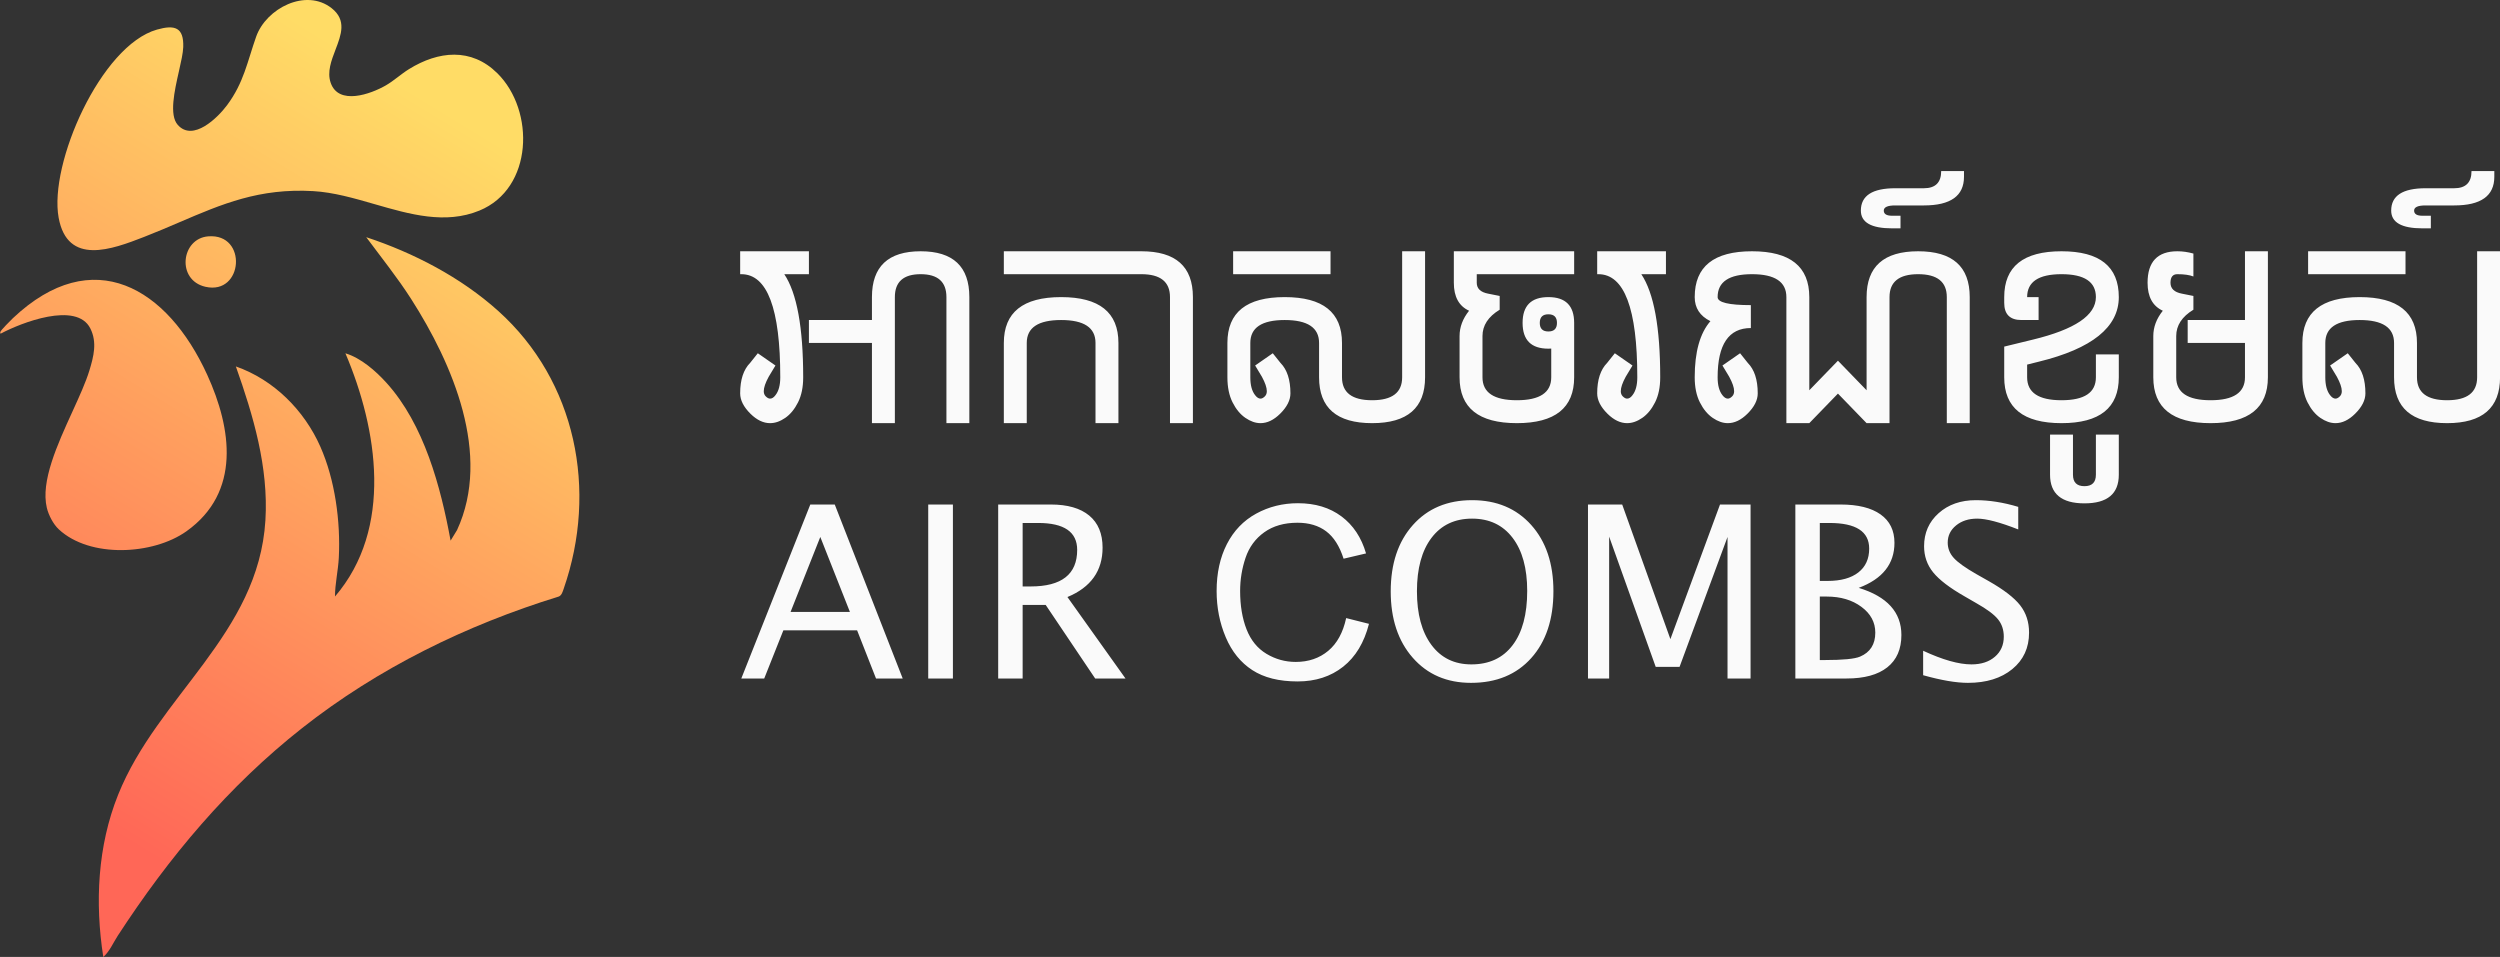
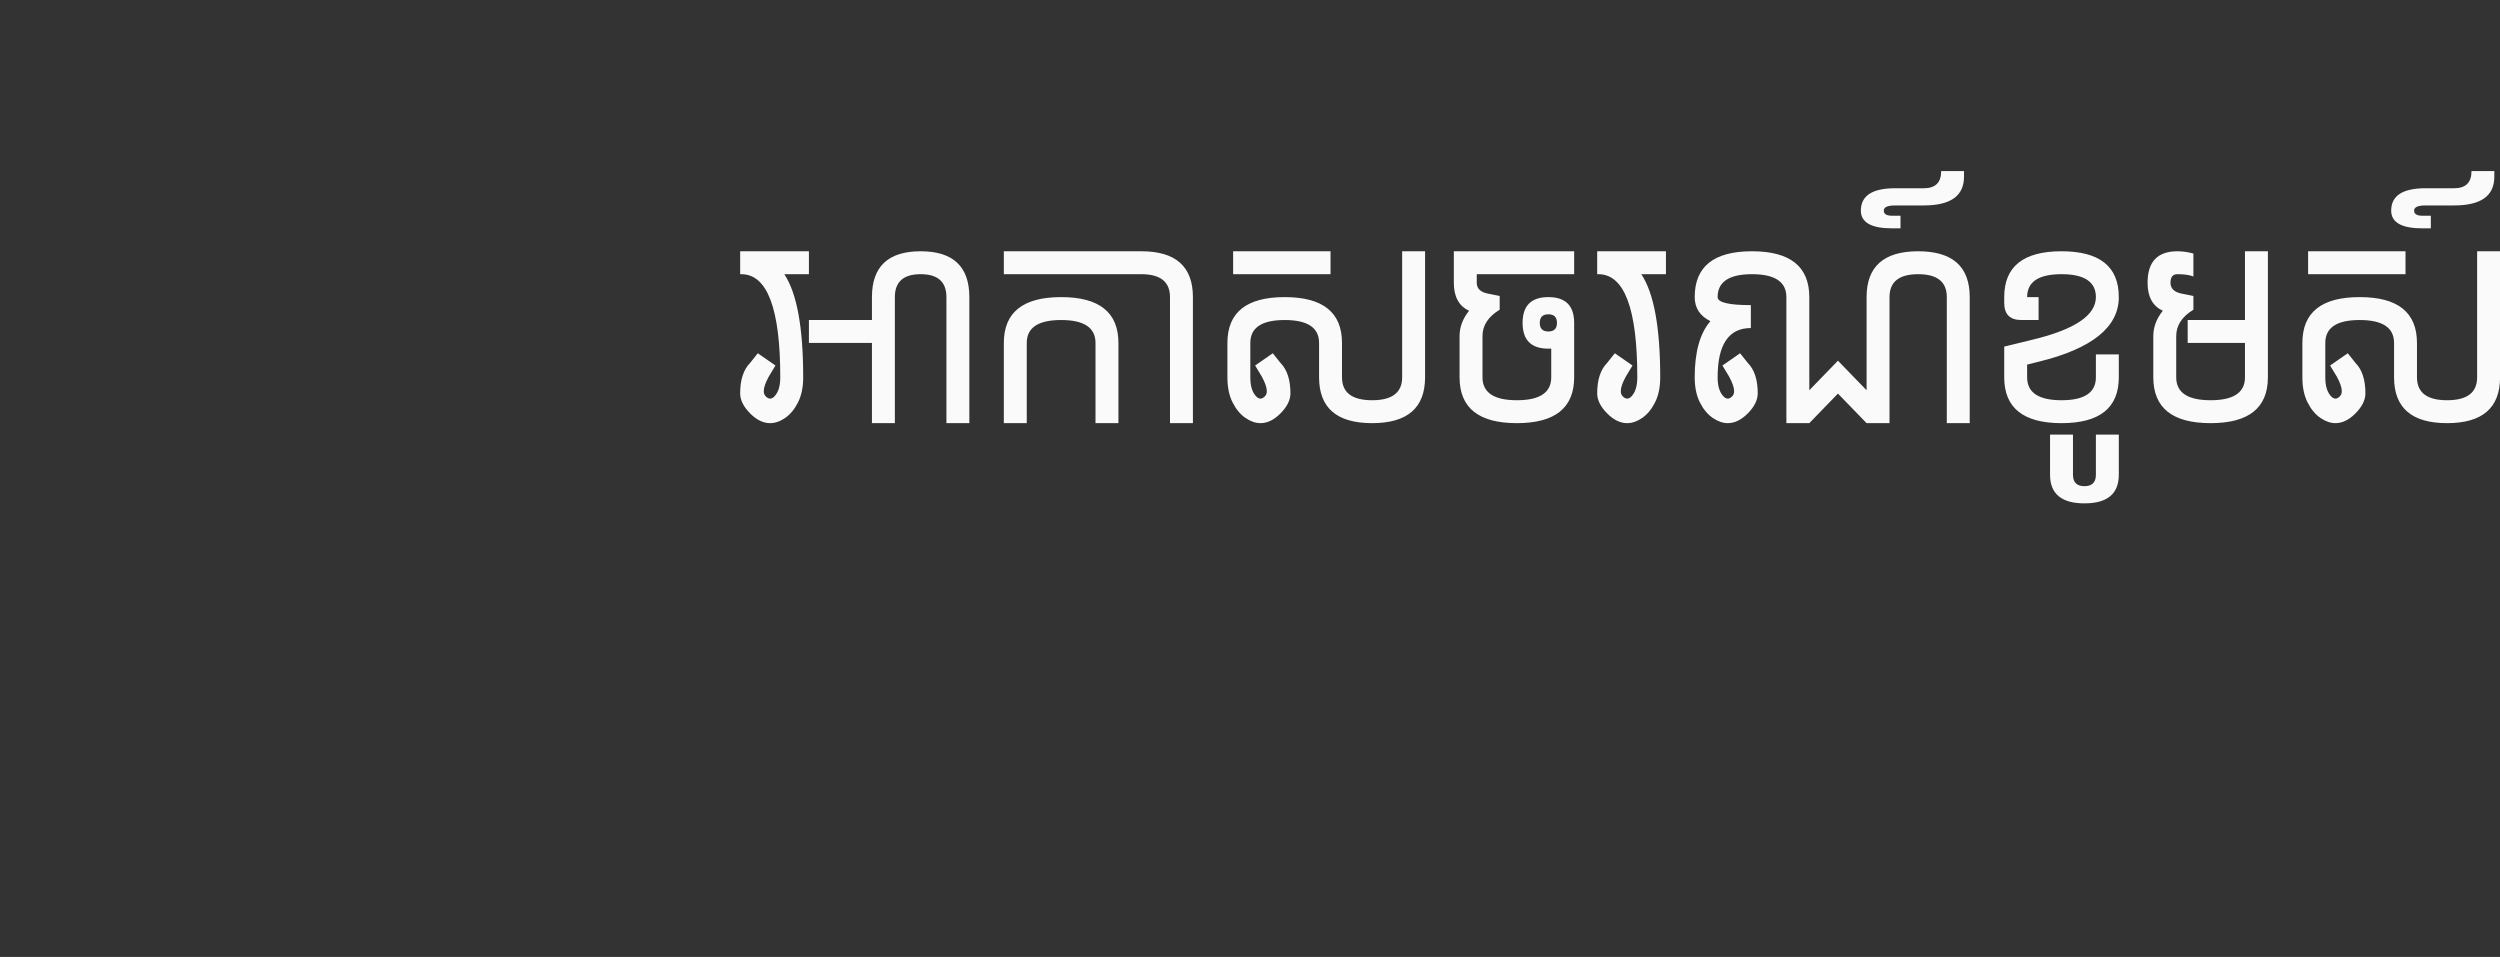
<svg xmlns="http://www.w3.org/2000/svg" width="2056" height="787" viewBox="0 0 2056 787">
  <rect x="0" y="0" width="2056" height="787" fill="#333333" stroke="none" />
  <linearGradient id="linearGradient1" x1="69.343" y1="670.774" x2="407.324" y2="116.226" gradientUnits="userSpaceOnUse">
    <stop offset="1e-05" stop-color="#ff6757" stop-opacity="1" />
    <stop offset="1" stop-color="#ffdc66" stop-opacity="1" />
  </linearGradient>
-   <path id="Path" fill="url(#linearGradient1)" stroke="none" d="M 463.619 484.071 C 491.731 403.197 473.8 313.384 409.838 255.809 C 379.041 228.094 340.352 208.002 301.185 195.054 C 313.673 211.894 326.828 228.229 338.153 245.925 C 372.148 299.049 404.504 373.95 375.861 435.957 L 370.572 444.616 C 362.409 400.196 348.785 349.073 317.863 314.862 C 308.979 305.031 296.806 294.391 284.066 290.552 C 310.736 353.208 323.449 434.714 275.497 490.568 C 275.497 480.017 278.11 469.223 278.642 458.573 C 280.119 428.758 275.569 394.763 263.496 367.417 C 250.233 337.378 225.113 312.267 193.965 301.355 C 208.318 341.847 220.941 384.32 218.274 427.938 C 212.552 521.526 129.759 572.217 97.115 653.668 C 80.248 695.755 77.996 742.454 84.942 787 C 90.078 782.612 93.078 775.35 96.818 769.602 C 138.985 704.801 187.63 646.704 248.512 598.734 C 310.952 549.548 383.447 514.048 459.384 490.649 C 461.943 489.757 462.79 486.468 463.619 484.071 Z M 48.316 435.3 C 43.793 431.074 39.946 423.641 38.513 417.622 C 33.326 395.942 47.185 365.598 59.488 338.66 C 65.158 326.247 70.498 314.556 73.49 304.77 C 77.022 293.21 80.032 281.524 74.292 270.117 C 62.949 247.565 17.177 265.513 0.698 274.325 C 0.067 274.523 0.121 273.622 0.274 272.992 C 0.608 271.631 8.915 263.27 10.591 261.693 C 76.464 199.487 137.751 236.681 170.421 308.248 C 190.622 352.506 198.28 404.918 153.365 436.903 C 125.893 456.473 73.887 459.194 48.325 435.3 L 48.316 435.3 Z M 168.926 235.852 C 200.137 242.979 203.831 191.774 171.268 194.369 C 148.815 196.153 144.977 230.383 168.926 235.852 Z M 394.223 173.205 C 438.553 155.04 440.121 90.997 408.991 60.209 L 408.982 60.218 C 387.529 38.999 360.534 41.9 336.387 56.821 C 329.801 60.885 324.043 66.336 317.34 70.21 C 304.96 77.364 278.371 86.978 271.92 67.985 C 268.92 59.145 272.466 49.872 275.926 40.827 C 280.643 28.492 285.199 16.58 272.776 6.761 C 251.629 -9.953 218.914 6.779 210.651 30.187 C 203.353 50.865 200.56 67.886 186.756 86.482 C 179.098 96.799 158.744 116.855 146.193 102.71 C 139.015 94.619 143.44 75.024 147.172 58.501 C 148.93 50.718 150.534 43.616 150.698 38.72 C 151.248 22.466 143.715 20.195 129.11 24.331 C 82.888 37.431 40.108 134.732 48.226 179.052 C 55.497 218.769 92.015 205.164 118.514 194.838 C 128.721 190.861 138.291 186.76 147.556 182.789 C 182.603 167.77 213.282 154.623 257.522 157.167 C 274.238 158.125 291.164 163.013 308.092 167.901 C 337.15 176.291 366.212 184.683 394.223 173.205 Z" />
  <g id="Group-copy">
    <path id="path1" fill="#fafafa" fill-rule="evenodd" stroke="none" d="M 1985.363 173.188 C 1985.363 176.015 1987.656 177.429 1992.242 177.429 L 1999.122 177.429 L 1999.122 187.795 L 1992.242 187.795 C 1975.091 187.795 1966.515 182.926 1966.515 173.188 C 1966.515 160.937 1975.939 154.812 1994.787 154.812 L 2018.346 154.812 C 2027.833 154.812 2032.576 150.1 2032.576 140.676 L 2051.33 140.676 L 2051.33 145.388 C 2051.33 161.094 2040.335 168.947 2018.346 168.947 L 1994.787 168.947 C 1988.504 168.947 1985.363 170.361 1985.363 173.188 Z M 1912.328 282.033 L 1912.328 310.305 C 1912.328 316.776 1913.647 321.676 1916.286 325.006 C 1917.731 326.891 1919.208 327.833 1920.715 327.833 C 1921.846 327.833 1923.04 327.205 1924.296 325.948 C 1925.365 324.88 1925.898 323.467 1925.898 321.708 C 1925.898 318.755 1924.548 314.797 1921.846 309.833 L 1916.286 300.598 L 1930.799 290.515 L 1937.113 298.431 C 1942.579 303.959 1945.312 312.315 1945.312 323.498 C 1945.312 329.09 1942.484 334.681 1936.83 340.272 C 1931.616 345.424 1926.244 348 1920.715 348 C 1916.632 348 1912.485 346.555 1908.276 343.665 C 1904.066 340.775 1900.548 336.519 1897.721 330.896 C 1894.894 325.273 1893.48 318.409 1893.48 310.305 L 1893.48 282.033 C 1893.48 256.903 1909.187 244.338 1940.6 244.338 C 1972.013 244.338 1987.719 256.903 1987.719 282.033 L 1987.719 310.305 C 1987.719 322.87 1995.98 329.152 2012.503 329.152 C 2028.964 329.152 2037.194 322.87 2037.194 310.305 L 2037.194 206.643 L 2056.042 206.643 L 2056.042 310.305 C 2056.042 335.435 2041.529 348 2012.503 348 C 1983.415 348 1968.871 335.435 1968.871 310.305 L 1968.871 282.033 C 1968.871 269.468 1959.447 263.186 1940.6 263.186 C 1921.752 263.186 1912.328 269.468 1912.328 282.033 Z M 1978.295 206.643 L 1978.295 225.49 L 1898.192 225.49 L 1898.192 206.643 Z M 1789.722 276.379 L 1789.722 310.305 C 1789.722 322.87 1799.146 329.152 1817.993 329.152 C 1836.841 329.152 1846.265 322.87 1846.265 310.305 L 1846.265 282.033 L 1799.146 282.033 L 1799.146 263.186 L 1846.265 263.186 L 1846.265 206.643 L 1865.113 206.643 L 1865.113 310.305 C 1865.113 335.435 1849.406 348 1817.993 348 C 1786.581 348 1770.874 335.435 1770.874 310.305 L 1770.874 276.379 C 1770.874 269.028 1773.481 262.086 1778.696 255.552 C 1770.34 251.72 1766.162 244.055 1766.162 232.558 C 1766.162 215.281 1774.33 206.643 1790.664 206.643 C 1794.937 206.643 1799.334 207.271 1803.858 208.527 L 1803.858 227.375 C 1800.654 226.118 1796.256 225.49 1790.664 225.49 C 1786.895 225.49 1785.01 227.846 1785.01 232.558 C 1785.01 237.333 1788.151 240.317 1794.434 241.511 L 1803.858 243.396 L 1803.858 254.704 C 1794.434 260.421 1789.722 267.646 1789.722 276.379 Z M 1685.963 390.407 L 1685.963 357.424 L 1704.811 357.424 L 1704.811 390.407 C 1704.811 396.69 1707.952 399.831 1714.235 399.831 C 1720.517 399.831 1723.659 396.69 1723.659 390.407 L 1723.659 357.424 L 1742.506 357.424 L 1742.506 390.407 C 1742.506 406.114 1733.083 413.967 1714.235 413.967 C 1695.387 413.967 1685.963 406.114 1685.963 390.407 Z M 1742.506 244.338 C 1742.506 269.028 1720.518 286.745 1676.54 297.488 L 1667.116 299.844 L 1667.116 310.305 C 1667.116 322.87 1676.539 329.152 1695.387 329.152 C 1714.235 329.152 1723.659 322.87 1723.659 310.305 L 1723.659 291.457 L 1742.506 291.457 L 1742.506 310.305 C 1742.506 335.435 1726.8 348 1695.387 348 C 1663.974 348 1648.268 335.435 1648.268 310.305 L 1648.268 285.049 L 1671.828 279.3 C 1706.382 270.944 1723.659 259.29 1723.659 244.338 C 1723.659 231.773 1714.235 225.49 1695.387 225.49 C 1676.539 225.49 1667.116 231.773 1667.116 244.338 L 1676.54 244.338 L 1676.54 263.186 L 1662.404 263.186 C 1652.98 263.186 1648.268 258.474 1648.268 249.05 L 1648.268 244.338 C 1648.268 219.208 1663.974 206.643 1695.387 206.643 C 1726.8 206.643 1742.506 219.208 1742.506 244.338 Z M 1549.221 173.188 C 1549.221 176.015 1551.514 177.429 1556.101 177.429 L 1562.98 177.429 L 1562.98 187.795 L 1556.101 187.795 C 1538.949 187.795 1530.374 182.926 1530.374 173.188 C 1530.374 160.937 1539.797 154.812 1558.645 154.812 L 1582.205 154.812 C 1591.691 154.812 1596.435 150.1 1596.435 140.676 L 1615.188 140.676 L 1615.188 145.388 C 1615.188 161.094 1604.194 168.947 1582.205 168.947 L 1558.645 168.947 C 1552.363 168.947 1549.221 170.361 1549.221 173.188 Z M 1511.526 296.64 L 1535.085 320.954 L 1535.085 244.338 C 1535.085 219.208 1549.221 206.643 1577.493 206.643 C 1605.764 206.643 1619.9 219.208 1619.9 244.338 L 1619.9 348 L 1601.052 348 L 1601.052 244.338 C 1601.052 231.773 1593.199 225.49 1577.493 225.49 C 1561.786 225.49 1553.933 231.773 1553.933 244.338 L 1553.933 348 L 1535.085 348 L 1511.526 323.687 L 1487.966 348 L 1469.119 348 L 1469.119 244.338 C 1469.119 231.773 1459.695 225.49 1440.847 225.49 C 1422 225.49 1412.576 231.773 1412.576 244.338 C 1412.576 248.736 1421.685 250.935 1439.905 250.935 L 1439.905 269.782 C 1421.685 269.782 1412.576 283.29 1412.576 310.305 C 1412.576 316.776 1413.895 321.676 1416.534 325.006 C 1417.979 326.891 1419.455 327.833 1420.963 327.833 C 1422.094 327.833 1423.288 327.205 1424.544 325.948 C 1425.612 324.88 1426.146 323.467 1426.146 321.708 C 1426.146 318.755 1424.795 314.797 1422.094 309.833 L 1416.534 300.598 L 1431.046 290.515 L 1437.36 298.431 C 1442.826 303.959 1445.559 312.315 1445.559 323.498 C 1445.559 329.09 1442.732 334.681 1437.078 340.272 C 1431.863 345.424 1426.492 348 1420.963 348 C 1416.879 348 1412.733 346.555 1408.523 343.665 C 1404.314 340.775 1400.796 336.519 1397.969 330.896 C 1395.142 325.273 1393.728 318.409 1393.728 310.305 C 1393.728 289.447 1398.032 274.054 1406.639 264.128 C 1398.032 259.856 1393.728 253.259 1393.728 244.338 C 1393.728 219.208 1409.434 206.643 1440.847 206.643 C 1472.26 206.643 1487.966 219.208 1487.966 244.338 L 1487.966 320.954 Z M 1365.36 310.305 C 1365.36 318.409 1363.947 325.273 1361.119 330.896 C 1358.292 336.519 1354.79 340.775 1350.612 343.665 C 1346.434 346.555 1342.272 348 1338.125 348 C 1332.597 348 1327.225 345.424 1322.01 340.272 C 1316.356 334.681 1313.529 329.09 1313.529 323.498 C 1313.529 312.315 1316.262 303.959 1321.728 298.431 L 1328.042 290.515 L 1342.554 300.598 L 1336.994 309.833 C 1334.293 314.797 1332.942 318.755 1332.942 321.708 C 1332.942 323.467 1333.476 324.88 1334.544 325.948 C 1335.801 327.205 1336.994 327.833 1338.125 327.833 C 1339.696 327.833 1341.172 326.891 1342.554 325.006 C 1345.193 321.676 1346.512 316.776 1346.512 310.305 C 1346.512 253.761 1335.832 225.49 1314.471 225.49 L 1313.529 225.49 L 1313.529 206.643 L 1370.072 206.643 L 1370.072 225.49 L 1349.811 225.49 C 1360.177 241.008 1365.36 269.279 1365.36 310.305 Z M 1294.585 265.542 L 1294.585 310.305 C 1294.585 335.435 1278.879 348 1247.466 348 C 1216.053 348 1200.347 335.435 1200.347 310.305 L 1200.347 276.379 C 1200.347 269.028 1202.954 262.086 1208.168 255.552 C 1199.812 251.72 1195.635 244.055 1195.635 232.558 L 1195.635 206.643 L 1294.585 206.643 L 1294.585 225.49 L 1214.482 225.49 L 1214.482 232.558 C 1214.482 237.333 1217.624 240.317 1223.906 241.511 L 1233.33 243.396 L 1233.33 254.704 C 1223.906 260.421 1219.194 267.646 1219.194 276.379 L 1219.194 310.305 C 1219.194 322.87 1228.618 329.152 1247.466 329.152 C 1266.313 329.152 1275.737 322.87 1275.737 310.305 L 1275.737 286.651 C 1275.235 286.714 1274.449 286.745 1273.381 286.745 C 1259.245 286.745 1252.178 279.677 1252.178 265.542 C 1252.178 251.406 1259.245 244.338 1273.381 244.338 C 1287.517 244.338 1294.585 251.406 1294.585 265.542 Z M 1273.381 272.609 C 1278.093 272.609 1280.449 270.253 1280.449 265.542 C 1280.449 260.83 1278.093 258.474 1273.381 258.474 C 1268.669 258.474 1266.313 260.83 1266.313 265.542 C 1266.313 270.253 1268.669 272.609 1273.381 272.609 Z M 1028.265 282.033 L 1028.265 310.305 C 1028.265 316.776 1029.585 321.676 1032.223 325.006 C 1033.668 326.891 1035.145 327.833 1036.652 327.833 C 1037.783 327.833 1038.977 327.205 1040.234 325.948 C 1041.302 324.88 1041.836 323.467 1041.836 321.708 C 1041.836 318.755 1040.485 314.797 1037.783 309.833 L 1032.223 300.598 L 1046.736 290.515 L 1053.05 298.431 C 1058.516 303.959 1061.249 312.315 1061.249 323.498 C 1061.249 329.09 1058.422 334.681 1052.767 340.272 C 1047.553 345.424 1042.181 348 1036.652 348 C 1032.569 348 1028.422 346.555 1024.213 343.665 C 1020.004 340.775 1016.485 336.519 1013.658 330.896 C 1010.831 325.273 1009.418 318.409 1009.418 310.305 L 1009.418 282.033 C 1009.418 256.903 1025.124 244.338 1056.537 244.338 C 1087.95 244.338 1103.656 256.903 1103.656 282.033 L 1103.656 310.305 C 1103.656 322.87 1111.917 329.152 1128.441 329.152 C 1144.901 329.152 1153.131 322.87 1153.131 310.305 L 1153.131 206.643 L 1171.979 206.643 L 1171.979 310.305 C 1171.979 335.435 1157.466 348 1128.441 348 C 1099.352 348 1084.808 335.435 1084.808 310.305 L 1084.808 282.033 C 1084.808 269.468 1075.385 263.186 1056.537 263.186 C 1037.689 263.186 1028.265 269.468 1028.265 282.033 Z M 1094.232 206.643 L 1094.232 225.49 L 1014.13 225.49 L 1014.13 206.643 Z M 825.556 225.49 L 825.556 206.643 L 938.642 206.643 C 966.914 206.643 981.05 219.208 981.05 244.338 L 981.05 348 L 962.202 348 L 962.202 244.338 C 962.202 231.773 954.349 225.49 938.642 225.49 Z M 919.795 282.033 L 919.795 348 L 900.947 348 L 900.947 282.033 C 900.947 269.468 891.523 263.186 872.676 263.186 C 853.828 263.186 844.404 269.468 844.404 282.033 L 844.404 348 L 825.556 348 L 825.556 282.033 C 825.556 256.903 841.263 244.338 872.676 244.338 C 904.089 244.338 919.795 256.903 919.795 282.033 Z M 633.308 348 C 627.779 348 622.408 345.424 617.193 340.272 C 611.539 334.681 608.712 329.09 608.712 323.498 C 608.712 312.315 611.445 303.959 616.911 298.431 L 623.225 290.515 L 637.737 300.598 L 632.177 309.833 C 629.476 314.797 628.125 318.755 628.125 321.708 C 628.125 323.467 628.659 324.88 629.727 325.948 C 630.984 327.205 632.177 327.833 633.308 327.833 C 634.879 327.833 636.355 326.891 637.737 325.006 C 640.376 321.676 641.695 316.776 641.695 310.305 C 641.695 253.761 631.015 225.49 609.654 225.49 L 608.712 225.49 L 608.712 206.643 L 665.255 206.643 L 665.255 225.49 L 644.994 225.49 C 655.36 241.008 660.543 269.279 660.543 310.305 C 660.543 318.409 659.129 325.273 656.302 330.896 C 653.475 336.519 649.973 340.775 645.795 343.665 C 641.617 346.555 637.455 348 633.308 348 Z M 735.934 244.338 L 735.934 348 L 717.086 348 L 717.086 282.033 L 665.255 282.033 L 665.255 263.186 L 717.086 263.186 L 717.086 244.338 C 717.086 219.208 730.436 206.643 757.137 206.643 C 783.838 206.643 797.188 219.208 797.188 244.338 L 797.188 348 L 778.341 348 L 778.341 244.338 C 778.341 231.773 771.273 225.49 757.137 225.49 C 743.001 225.49 735.934 231.773 735.934 244.338 Z" />
-     <path id="AIR-COMBS" fill="#fafafa" fill-rule="evenodd" stroke="none" d="M 1618.427 561.577 C 1608.824 561.577 1596.545 559.482 1581.592 555.293 L 1581.592 535.184 C 1597.706 542.66 1610.951 546.398 1621.328 546.398 C 1629.32 546.398 1635.749 544.304 1640.615 540.114 C 1645.481 535.925 1647.915 530.414 1647.915 523.582 C 1647.915 517.975 1646.319 513.205 1643.129 509.273 C 1639.938 505.342 1634.057 500.959 1625.485 496.125 L 1615.624 490.421 C 1603.442 483.46 1594.854 476.902 1589.858 470.747 C 1584.863 464.591 1582.366 457.421 1582.366 449.235 C 1582.366 438.214 1586.362 429.142 1594.354 422.02 C 1602.346 414.898 1612.53 411.337 1624.905 411.337 C 1635.926 411.337 1647.56 413.174 1659.806 416.848 L 1659.806 435.41 C 1644.724 429.48 1633.477 426.516 1626.065 426.516 C 1619.04 426.516 1613.239 428.385 1608.663 432.123 C 1604.086 435.861 1601.798 440.566 1601.798 446.238 C 1601.798 451.008 1603.474 455.229 1606.826 458.903 C 1610.177 462.577 1616.3 466.96 1625.195 472.052 L 1635.443 477.853 C 1647.818 484.878 1656.455 491.517 1661.353 497.769 C 1666.251 504.021 1668.701 511.529 1668.701 520.295 C 1668.701 532.734 1664.108 542.725 1654.924 550.266 C 1645.739 557.807 1633.574 561.577 1618.427 561.577 Z M 1476.501 558 L 1476.501 414.914 L 1513.626 414.914 C 1527.935 414.914 1538.908 417.621 1546.546 423.035 C 1554.184 428.449 1558.002 436.248 1558.002 446.432 C 1558.002 463.77 1548.206 476.112 1528.612 483.46 C 1552.008 490.614 1563.707 503.537 1563.707 522.229 C 1563.707 533.83 1559.839 542.692 1552.105 548.815 C 1544.371 554.938 1533.22 558 1518.654 558 Z M 1496.611 542.821 L 1500.768 542.821 C 1515.657 542.821 1525.292 541.887 1529.675 540.018 C 1538.054 536.473 1542.244 529.898 1542.244 520.295 C 1542.244 511.787 1538.441 504.713 1530.835 499.074 C 1523.23 493.434 1513.723 490.614 1502.315 490.614 L 1496.611 490.614 Z M 1496.611 477.756 L 1503.088 477.756 C 1513.917 477.756 1522.312 475.436 1528.273 470.795 C 1534.235 466.154 1537.216 459.612 1537.216 451.169 C 1537.216 437.118 1526.324 430.093 1504.539 430.093 L 1496.611 430.093 Z M 1305.958 558 L 1305.958 414.914 L 1334.092 414.914 L 1373.731 525.612 L 1414.53 414.914 L 1439.667 414.914 L 1439.667 558 L 1420.717 558 L 1420.717 441.598 L 1381.272 548.429 L 1361.646 548.429 L 1323.361 441.308 L 1323.361 558 Z M 1209.762 561.577 C 1189.911 561.577 1173.942 554.697 1161.857 540.936 C 1149.772 527.175 1143.73 508.984 1143.73 486.36 C 1143.73 463.608 1149.805 445.417 1161.954 431.785 C 1174.104 418.153 1190.33 411.337 1210.632 411.337 C 1230.871 411.337 1247.081 418.137 1259.262 431.736 C 1271.444 445.336 1277.535 463.479 1277.535 486.167 C 1277.535 509.306 1271.444 527.659 1259.262 541.226 C 1247.081 554.794 1230.581 561.577 1209.762 561.577 Z M 1210.052 546.398 C 1224.683 546.398 1235.995 541.129 1243.987 530.591 C 1251.979 520.053 1255.975 505.181 1255.975 485.974 C 1255.975 467.347 1251.963 452.78 1243.938 442.274 C 1235.914 431.768 1224.812 426.516 1210.632 426.516 C 1196.388 426.516 1185.27 431.785 1177.278 442.323 C 1169.286 452.861 1165.29 467.508 1165.29 486.264 C 1165.29 504.955 1169.253 519.65 1177.181 530.35 C 1185.109 541.049 1196.066 546.398 1210.052 546.398 Z M 1107.088 508.307 L 1125.844 513.044 C 1121.913 528.448 1114.839 540.195 1104.623 548.284 C 1094.407 556.373 1081.92 560.417 1067.16 560.417 C 1051.884 560.417 1039.461 557.307 1029.89 551.087 C 1020.318 544.868 1013.035 535.86 1008.04 524.065 C 1003.045 512.27 1000.547 499.606 1000.547 486.07 C 1000.547 471.31 1003.367 458.436 1009.007 447.447 C 1014.646 436.457 1022.671 428.111 1033.08 422.407 C 1043.489 416.703 1054.946 413.851 1067.45 413.851 C 1081.63 413.851 1093.553 417.46 1103.221 424.679 C 1112.889 431.897 1119.625 442.049 1123.427 455.133 L 1104.961 459.483 C 1101.674 449.171 1096.905 441.662 1090.653 436.957 C 1084.401 432.252 1076.538 429.899 1067.063 429.899 C 1056.17 429.899 1047.066 432.51 1039.751 437.73 C 1032.436 442.951 1027.295 449.96 1024.331 458.758 C 1021.366 467.556 1019.883 476.628 1019.883 485.974 C 1019.883 498.026 1021.64 508.548 1025.152 517.54 C 1028.665 526.531 1034.127 533.25 1041.54 537.697 C 1048.952 542.145 1056.976 544.368 1065.613 544.368 C 1076.119 544.368 1085.013 541.339 1092.296 535.28 C 1099.58 529.222 1104.51 520.231 1107.088 508.307 Z M 820.907 558 L 820.907 414.914 L 864.22 414.914 C 877.948 414.914 888.47 417.943 895.786 424.002 C 903.101 430.061 906.759 438.858 906.759 450.396 C 906.759 469.474 897.123 483.009 877.852 491.001 L 925.611 558 L 900.668 558 L 859.966 497.479 L 841.017 497.479 L 841.017 558 Z M 841.017 482.3 L 847.591 482.3 C 873.114 482.3 885.876 472.277 885.876 452.232 C 885.876 437.473 875.177 430.093 853.778 430.093 L 841.017 430.093 Z M 763.374 558 L 763.374 414.914 L 783.676 414.914 L 783.676 558 Z M 698.976 503.279 L 674.612 441.598 L 650.152 503.279 Z M 720.438 558 L 704.873 518.361 L 644.255 518.361 L 628.496 558 L 609.644 558 L 666.395 414.914 L 686.504 414.914 L 742.385 558 Z" />
  </g>
</svg>